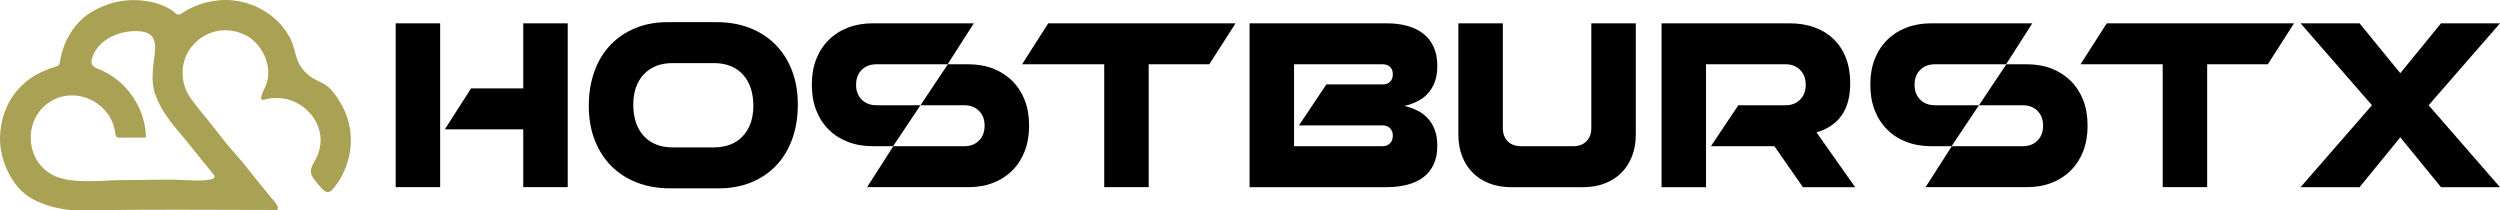
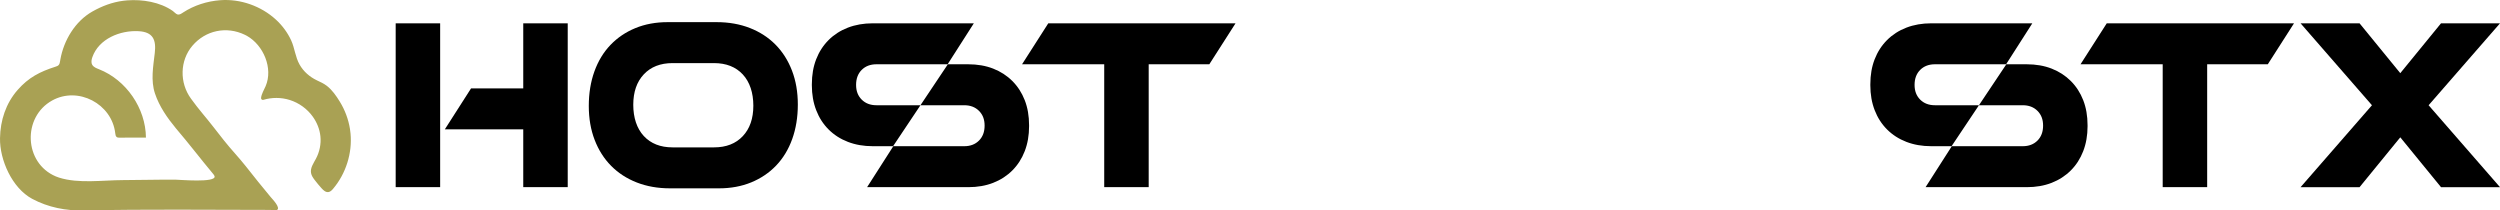
<svg xmlns="http://www.w3.org/2000/svg" id="Layer_2" data-name="Layer 2" width="5069.99" height="426.85" viewBox="0 0 5069.99 426.85">
  <defs>
    <style>      .cls-1 {        fill: #a9a154;      }    </style>
  </defs>
  <g id="All">
    <path id="_1" data-name="1" class="cls-1" d="m122.37,120.83c6.91-39,30-77.66,64.94-97.46,19.6-11.09,40.29-18.93,62.74-21.81,2.66-.34,5.32-.62,7.99-.82,30.71-2.38,66.6,3.43,92.27,21.42l.1.07c2.96,2.08,5.92,5.89,9.34,7.01,4.2,1.38,8.34-1.82,11.63-3.96,22.3-14.52,48.68-22.87,75.16-24.87,40.96-3.09,83.12,11.82,113.3,39.66,12.77,11.77,23.27,25.95,30.58,41.71,7.35,15.97,8.29,33.7,17.18,49.31,8.06,14.16,20.38,24.8,35,31.82,7.09,3.4,13.9,6.31,20.19,11.18,10.97,8.49,19.05,20.28,26.27,31.99,10.37,16.82,17.48,35.67,20.61,55.19.5,3.12.9,6.26,1.19,9.41,3.74,40.02-9.36,81.28-35.24,112.04-2.6,3.09-5.68,6.28-9.69,6.81-5.45.72-10.15-3.66-13.81-7.71-4.87-5.39-9.54-10.97-13.94-16.76-3.26-4.29-6.47-8.87-7.42-14.17-1.87-10.34,5.1-19.89,10.03-29.17,7.32-13.8,10.59-29.77,8.99-45.31-1.47-14.22-6.97-27.92-15.26-39.57-11.42-16.06-28.2-28.23-47.01-34.11-17.25-5.39-36.12-5.45-53.42-.25-2.51.75-4.97-1.29-4.68-3.89.92-8.24,5.9-16.02,9.27-23.87,15.57-36.28-4.47-83.17-37.94-101.99-1.29-.73-2.61-1.42-3.95-2.06-37.4-18.15-80.04-9.26-106.76,22.27-25.27,29.82-26.46,74.77-2.62,107.29,7.46,10.18,15.12,20.25,23.23,29.91,14.89,17.74,28.96,36.15,43.29,54.34,14.24,18.07,30.32,34.66,44.55,52.69,16.68,21.13,33.3,42.08,50.62,62.67,3.32,3.94,21.65,22.72,11.87,26.25-4.08,1.47-8.67-.39-12.81-.39-125.75-.02-251.53-1.67-377.22,1.11-36.89.82-73.13-6.1-105.81-23.65C24.62,381.38-.76,324.43.02,280.13c.63-36.04,11.85-70.53,35.76-97.76,22.22-25.31,45.15-36.98,76.92-47.17,2.19-.7,4.48-1.47,6.09-3.12,2.16-2.21,2.65-5.51,3.14-8.56.14-.9.29-1.79.45-2.69Zm-9.35,236.87c2.26.95,4.56,1.8,6.9,2.54,39.46,12.49,88.63,5.11,129.47,5,35.38-.09,70.74-1.13,106.12-.91,7.91.05,82.47,6.7,79.7-6.69-.38-1.81-1.6-3.32-2.79-4.74-25.55-30.54-49.69-62.33-75.6-92.56-17.59-21.29-33.72-44.39-42.56-70.8-8.82-26.36-3.53-54.76-.37-82.18,3.08-26.74-3.53-42.55-33.02-44.14-37.18-2.01-80.47,15.31-93.61,52.77-1.72,4.91-2.79,10.56-.35,15.15,2.64,4.98,8.48,7.15,13.73,9.22,55.37,21.81,94.78,79.12,95.32,138.63-17.89.05-35.77.1-53.66.15-1.86,0-3.84-.02-5.39-1.05-2.45-1.62-2.87-4.97-3.21-7.89-6.8-59.65-75.26-95.64-127.95-66.41-60.74,33.69-57.26,126.66,7.28,153.9Z" />
    <g>
      <path d="m802.44,47.28h90.19v332.29h-90.19V47.28Zm258.71,215.04h-159.03l53.17-83.07h105.86V47.28h90.19v332.29h-90.19v-117.25Z" />
      <path d="m1194.07,214.85c0-25.63,3.8-48.97,11.39-70.02,7.6-21.04,18.43-38.93,32.52-53.64,14.08-14.72,30.93-26.11,50.56-34.18,19.62-8.07,41.45-12.1,65.51-12.1h99.21c24.68,0,47.15,3.96,67.41,11.87,20.25,7.91,37.58,19.15,51.98,33.7,14.4,14.56,25.55,32.12,33.47,52.69,7.91,20.58,11.87,43.52,11.87,68.83s-3.8,48.98-11.39,70.02c-7.6,21.05-18.44,38.93-32.52,53.64-14.09,14.72-30.94,26.11-50.56,34.18-19.63,8.07-41.46,12.1-65.51,12.1h-99.21c-24.68,0-47.16-3.95-67.41-11.87-20.26-7.91-37.58-19.14-51.98-33.7-14.4-14.55-25.56-32.12-33.47-52.69-7.91-20.57-11.87-43.51-11.87-68.83Zm169.94-86.87c-24.68,0-44.15,7.6-58.39,22.79-14.24,15.19-21.36,35.77-21.36,61.71s7.12,48.03,21.36,63.37c14.24,15.35,33.7,23.02,58.39,23.02h84.02c24.68,0,44.15-7.6,58.39-22.79,14.24-15.19,21.36-35.76,21.36-61.71s-7.12-48.02-21.36-63.37c-14.24-15.35-33.7-23.02-58.39-23.02h-84.02Z" />
      <path d="m1646.45,170.7c0-18.67,2.92-35.52,8.78-50.56,5.85-15.03,14.24-28.01,25.16-38.93,10.92-10.92,23.97-19.3,39.16-25.16,15.19-5.85,31.96-8.78,50.32-8.78h205.07l-53.17,83.07h-144.31c-12.34,0-22.31,3.8-29.91,11.39s-11.39,17.73-11.39,30.38,3.8,22.31,11.39,29.91,17.56,11.39,29.91,11.39h89.24l-55.54,83.07h-41.3c-18.36,0-35.13-2.92-50.32-8.78-15.19-5.85-28.24-14.24-39.16-25.16s-19.31-23.97-25.16-39.16c-5.86-15.19-8.78-31.96-8.78-50.32v-2.37Zm440.52,85.45c0,18.36-2.93,35.13-8.78,50.32-5.86,15.19-14.24,28.24-25.16,39.16s-23.9,19.31-38.93,25.16c-15.03,5.86-31.89,8.78-50.56,8.78h-205.07l53.17-83.07h143.83c12.34,0,22.31-3.8,29.91-11.39,7.6-7.6,11.39-17.72,11.39-30.38s-3.8-22.31-11.39-29.91c-7.6-7.6-17.56-11.39-29.91-11.39h-88.77l55.54-83.07h41.3c18.67,0,35.52,2.93,50.56,8.78,15.03,5.86,28.01,14.24,38.93,25.16s19.3,23.9,25.16,38.93c5.85,15.03,8.78,31.89,8.78,50.56v2.37Z" />
      <path d="m2125.9,47.28h379.76l-53.17,83.07h-122.95v249.22h-90.19v-249.22h-166.62l53.17-83.07Z" />
-       <path d="m2812.31,47.28c15.19,0,29.11,1.74,41.77,5.22,12.65,3.49,23.5,8.78,32.52,15.9,9.02,7.12,15.98,16.07,20.89,26.82,4.9,10.76,7.36,23.58,7.36,38.45,0,12.66-1.74,23.58-5.22,32.75-3.49,9.18-8.23,17.02-14.24,23.5-6.02,6.49-13.05,11.71-21.12,15.67-8.07,3.96-16.7,7.05-25.87,9.26,9.17,2.22,17.8,5.3,25.87,9.26,8.07,3.96,15.11,9.18,21.12,15.67,6.01,6.49,10.75,14.32,14.24,23.5,3.48,9.18,5.22,19.94,5.22,32.28,0,14.56-2.46,27.14-7.36,37.74-4.91,10.61-11.87,19.31-20.89,26.11-9.02,6.81-19.86,11.87-32.52,15.19-12.66,3.32-26.75,4.98-42.25,4.98h-277.7V47.28h278.17Zm-122.47,123.9h114.4c6.33,0,11.31-1.82,14.95-5.46,3.63-3.63,5.46-8.62,5.46-14.95s-1.83-11.31-5.46-14.95c-3.64-3.63-8.63-5.46-14.95-5.46h-179.91v166.15h179.44c6.33,0,11.39-1.97,15.19-5.93,3.8-3.95,5.7-9.09,5.7-15.43s-1.9-11.39-5.7-15.19c-3.8-3.8-8.86-5.7-15.19-5.7h-169.47l55.54-83.07Z" />
-       <path d="m3063.9,379.57c-15.83,0-30.31-2.53-43.44-7.6-13.14-5.06-24.37-12.26-33.7-21.6-9.34-9.33-16.54-20.57-21.6-33.7-5.07-13.13-7.59-27.61-7.59-43.44V47.28h90.19v212.67c0,11.08,3.32,19.94,9.97,26.58,6.65,6.65,15.5,9.97,26.58,9.97h106.33c11.07,0,19.94-3.32,26.58-9.97,6.65-6.65,9.97-15.5,9.97-26.58V47.28h90.19v225.96c0,15.83-2.54,30.31-7.6,43.44-5.07,13.14-12.27,24.37-21.6,33.7-9.34,9.34-20.58,16.54-33.7,21.6-13.14,5.07-27.61,7.6-43.44,7.6h-147.16Z" />
-       <path d="m3598.42,296.5h-128.64l55.54-83.07h95.89c12.02,0,21.84-3.8,29.43-11.39s11.39-17.56,11.39-29.91-3.8-22.79-11.39-30.38-17.41-11.39-29.43-11.39h-161.4v249.22h-90.19V47.28h259.19c18.67,0,35.52,2.69,50.56,8.07,15.03,5.38,28.01,13.29,38.93,23.74,10.92,10.44,19.3,23.19,25.16,38.21,5.85,15.03,8.78,32.21,8.78,51.51,0,27.53-5.93,49.45-17.8,65.75-11.87,16.3-28.72,27.61-50.56,33.94l78.33,111.08h-105.86l-57.91-83.07Z" />
      <path d="m3793.04,170.7c0-18.67,2.92-35.52,8.78-50.56,5.85-15.03,14.24-28.01,25.16-38.93,10.92-10.92,23.97-19.3,39.16-25.16,15.19-5.85,31.96-8.78,50.32-8.78h205.07l-53.17,83.07h-144.31c-12.34,0-22.31,3.8-29.91,11.39-7.59,7.6-11.39,17.73-11.39,30.38s3.8,22.31,11.39,29.91c7.6,7.6,17.56,11.39,29.91,11.39h89.24l-55.54,83.07h-41.3c-18.36,0-35.13-2.92-50.32-8.78-15.19-5.85-28.25-14.24-39.16-25.16-10.92-10.92-19.31-23.97-25.16-39.16-5.86-15.19-8.78-31.96-8.78-50.32v-2.37Zm440.52,85.45c0,18.36-2.93,35.13-8.78,50.32-5.86,15.19-14.24,28.24-25.16,39.16-10.92,10.92-23.9,19.31-38.92,25.16-15.04,5.86-31.89,8.78-50.56,8.78h-205.07l53.17-83.07h143.83c12.34,0,22.31-3.8,29.91-11.39,7.59-7.6,11.39-17.72,11.39-30.38s-3.8-22.31-11.39-29.91c-7.6-7.6-17.56-11.39-29.91-11.39h-88.77l55.54-83.07h41.3c18.67,0,35.52,2.93,50.56,8.78,15.03,5.86,28.01,14.24,38.92,25.16,10.92,10.92,19.3,23.9,25.16,38.93,5.85,15.03,8.78,31.89,8.78,50.56v2.37Z" />
      <path d="m4272.49,47.28h379.76l-53.17,83.07h-122.95v249.22h-90.19v-249.22h-166.62l53.17-83.07Z" />
-       <path d="m4810.33,213.43l-144.78-166.15h119.62l82.6,101.11,82.6-101.11h119.62l-144.78,166.15,144.78,166.15h-119.62l-82.6-101.11-82.6,101.11h-119.62l144.78-166.15Z" />
+       <path d="m4810.33,213.43l-144.78-166.15h119.62l82.6,101.11,82.6-101.11h119.62l-144.78,166.15,144.78,166.15h-119.62l-82.6-101.11-82.6,101.11h-119.62l144.78-166.15" />
    </g>
  </g>
</svg>